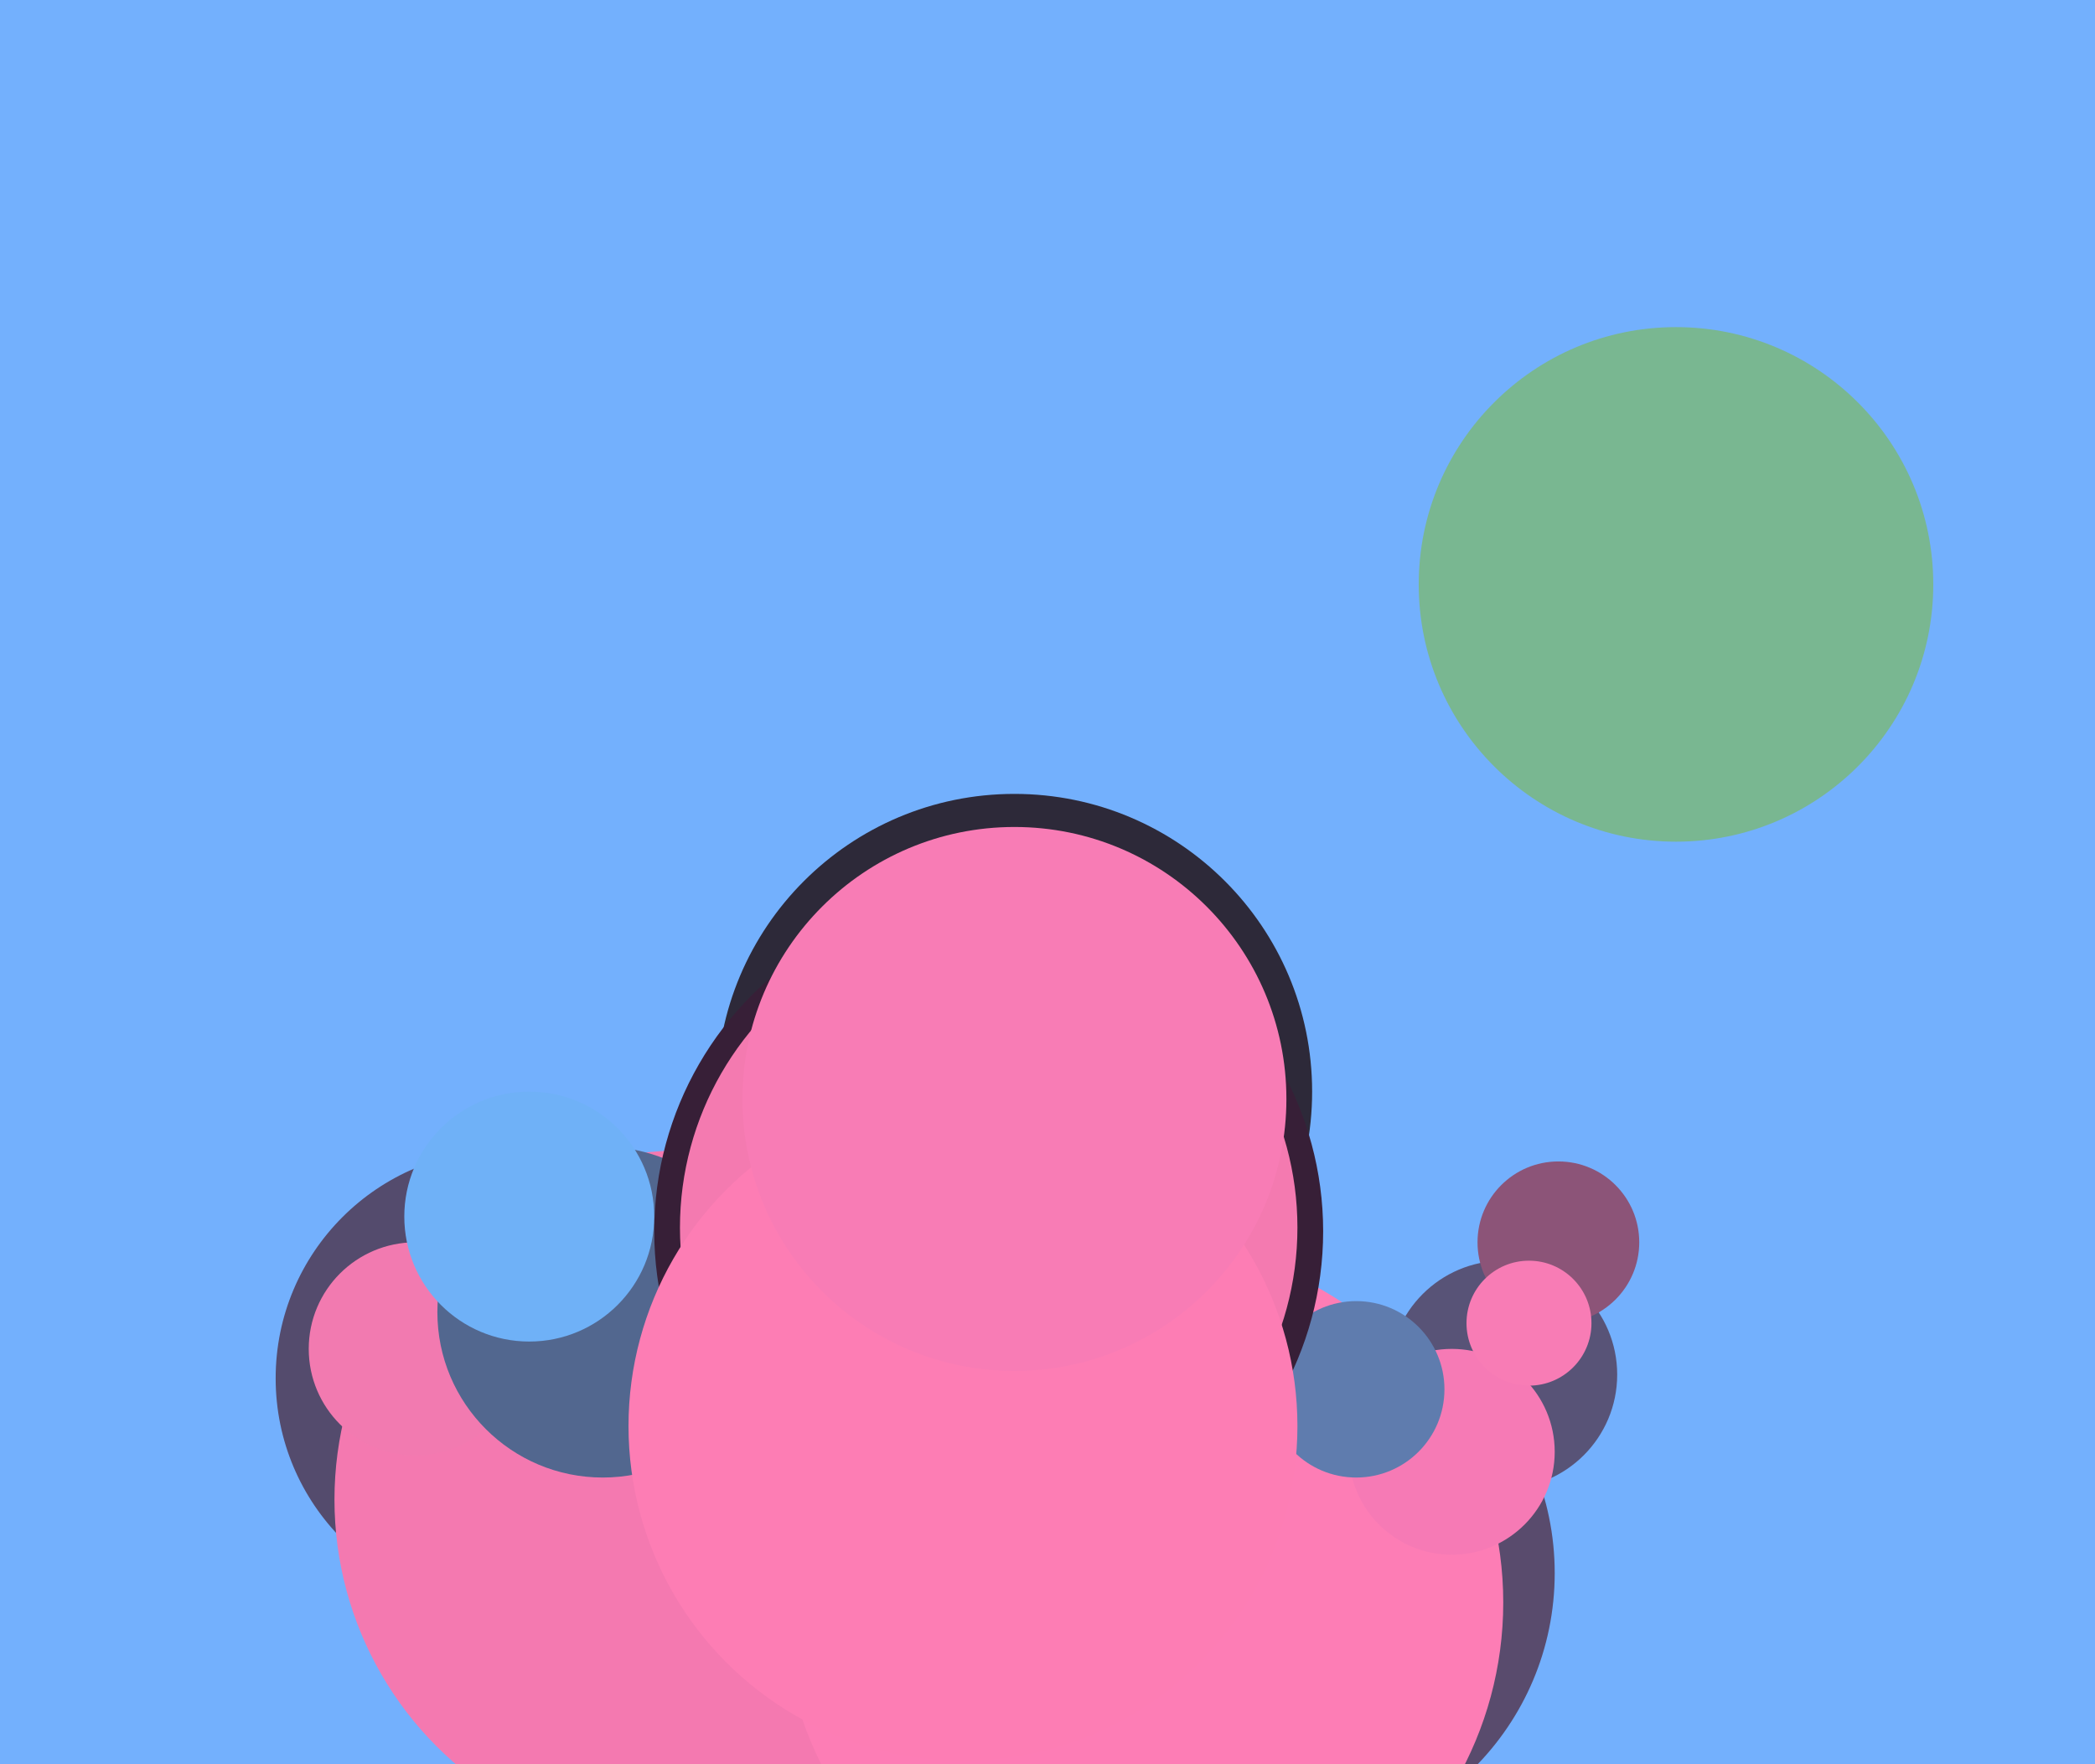
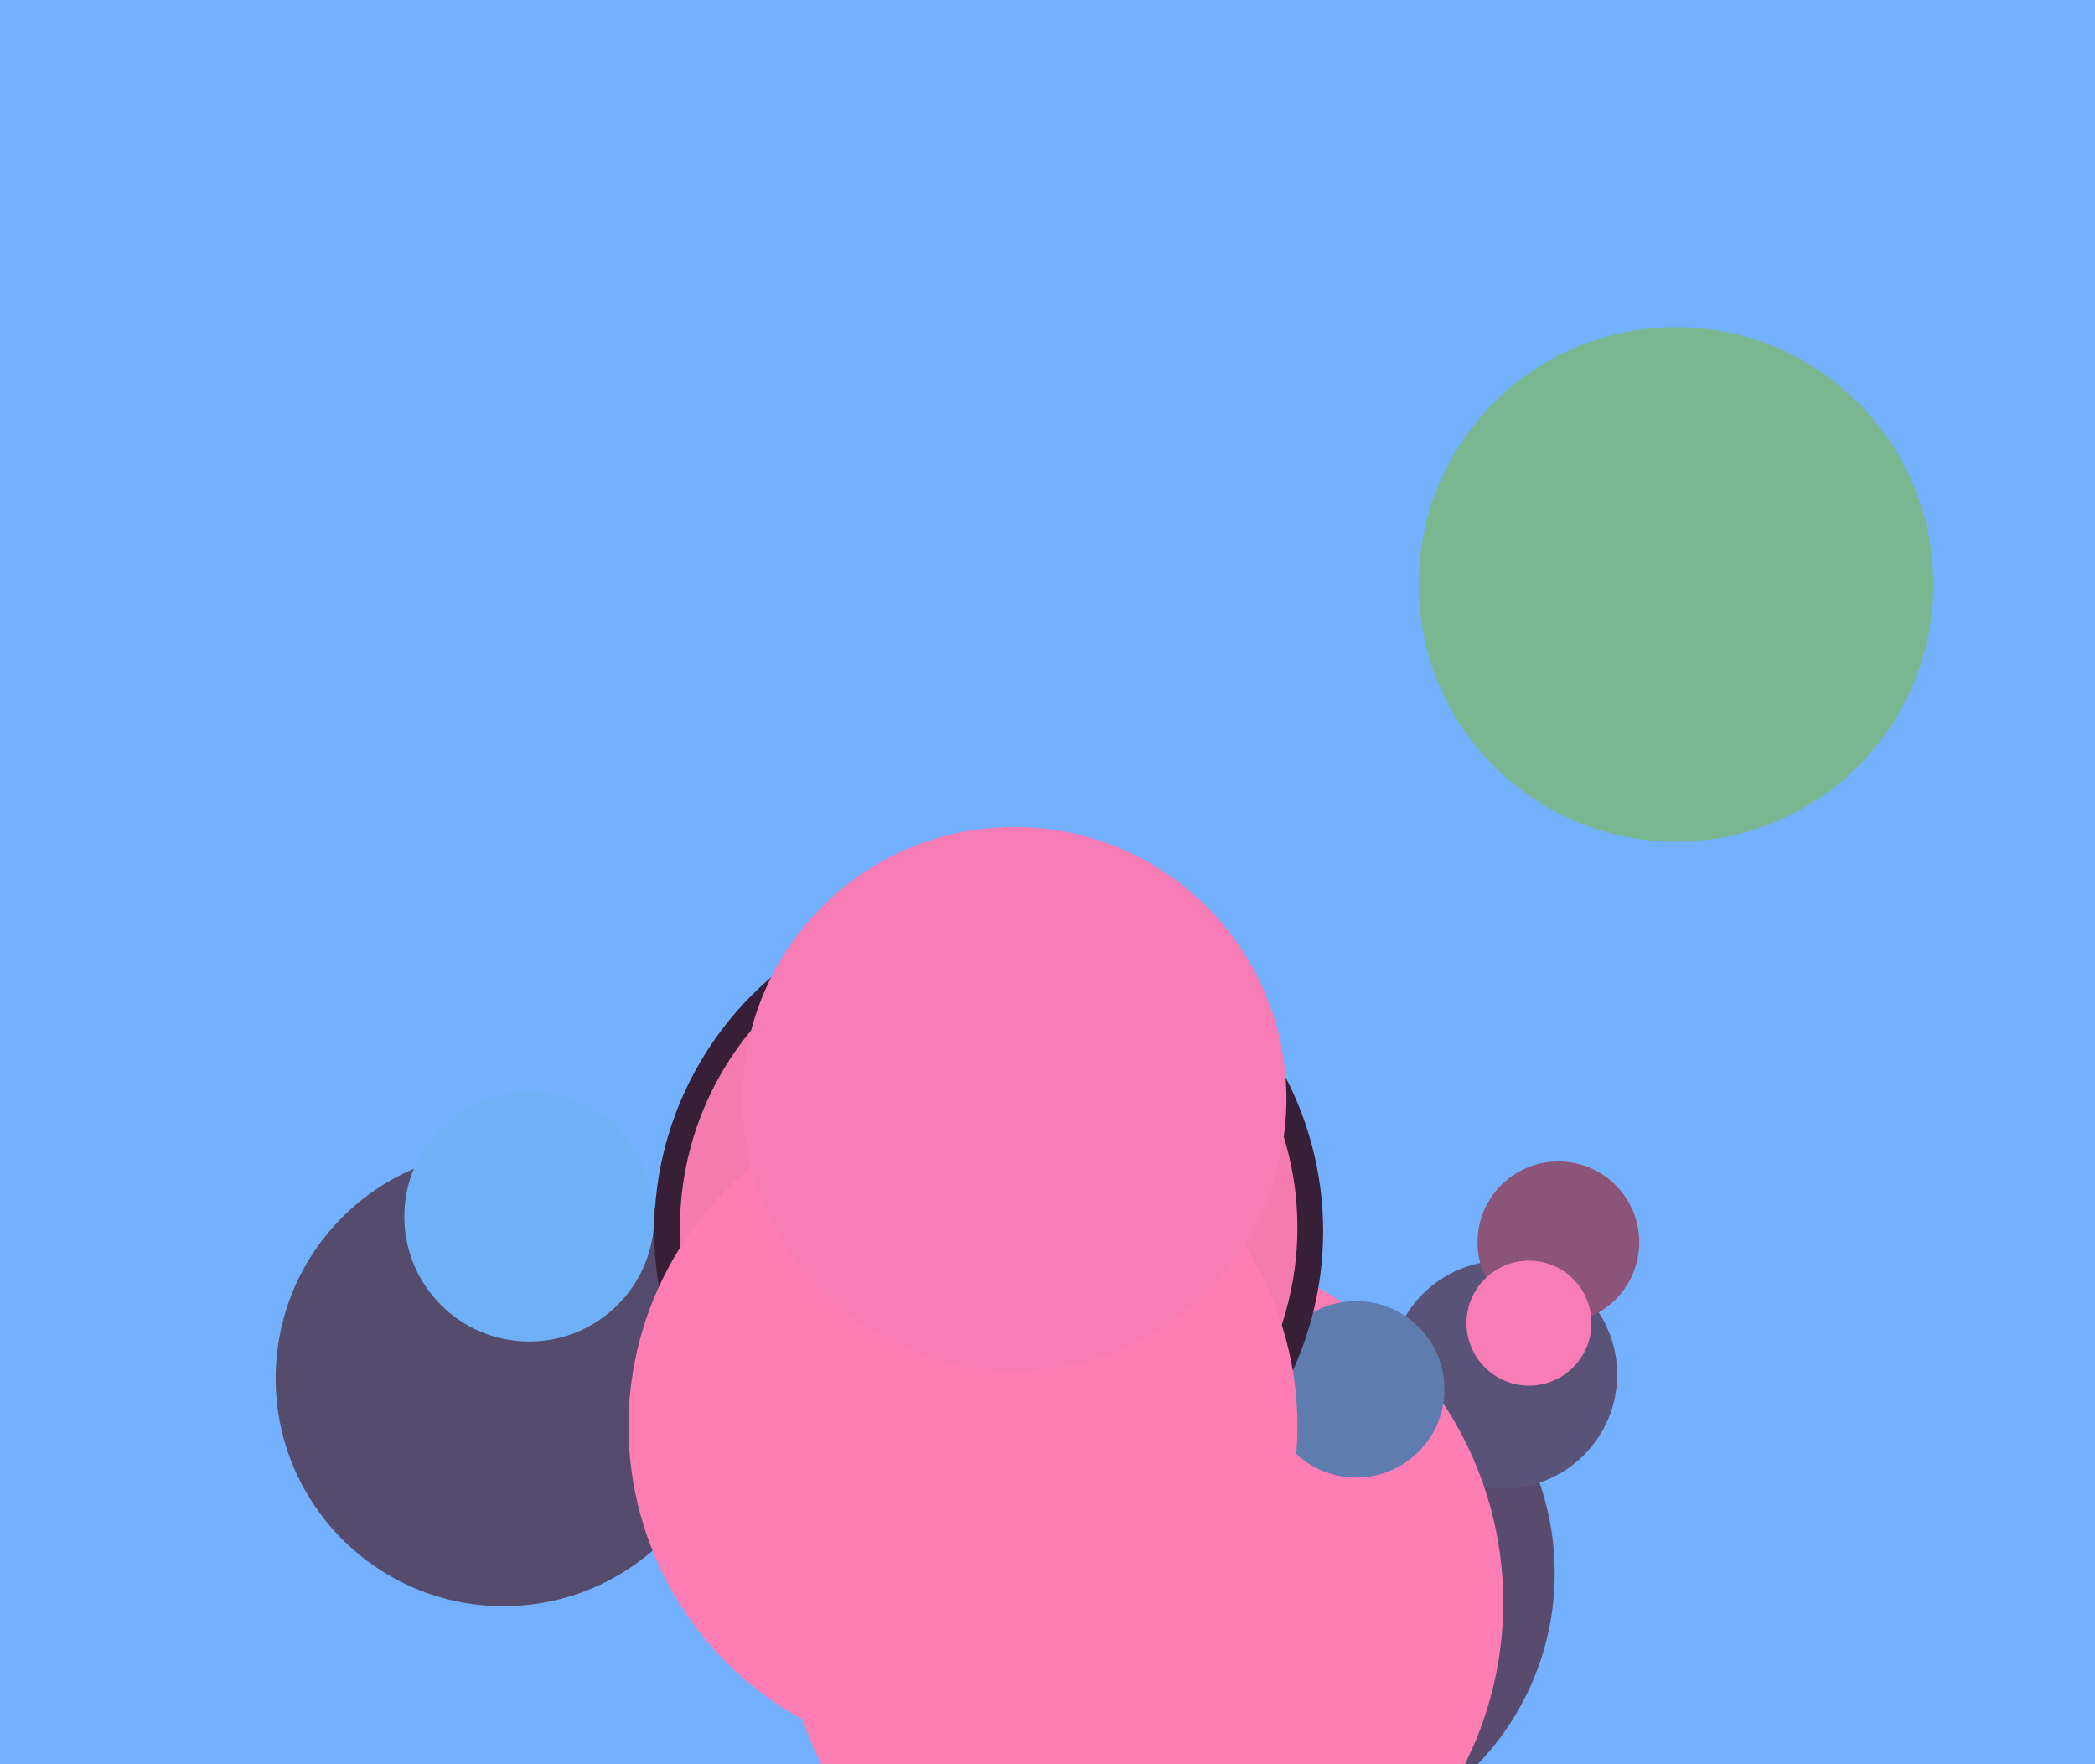
<svg xmlns="http://www.w3.org/2000/svg" width="570px" height="480px">
  <rect width="570" height="480" fill="rgb(115,176,253)" />
  <circle cx="137" cy="375" r="62" fill="rgb(84,75,109)" />
-   <circle cx="186" cy="408" r="95" fill="rgb(244,121,176)" />
-   <circle cx="113" cy="367" r="29" fill="rgb(242,122,176)" />
  <circle cx="348" cy="428" r="75" fill="rgb(89,75,109)" />
-   <circle cx="276" cy="297" r="81" fill="rgb(45,41,57)" />
-   <circle cx="164" cy="357" r="45" fill="rgb(82,103,143)" />
  <circle cx="409" cy="374" r="31" fill="rgb(88,83,119)" />
  <circle cx="311" cy="436" r="98" fill="rgb(253,125,181)" />
-   <circle cx="395" cy="395" r="28" fill="rgb(246,122,181)" />
  <circle cx="424" cy="338" r="22" fill="rgb(140,84,120)" />
  <circle cx="369" cy="378" r="24" fill="rgb(95,124,174)" />
  <circle cx="144" cy="331" r="34" fill="rgb(111,177,247)" />
  <circle cx="416" cy="360" r="17" fill="rgb(248,124,181)" />
  <circle cx="269" cy="335" r="91" fill="rgb(55,31,55)" />
  <circle cx="269" cy="334" r="84" fill="rgb(244,122,176)" />
  <circle cx="262" cy="388" r="91" fill="rgb(253,125,180)" />
  <circle cx="276" cy="299" r="74" fill="rgb(248,124,181)" />
  <circle cx="456" cy="159" r="70" fill="rgb(121,183,145)" />
</svg>